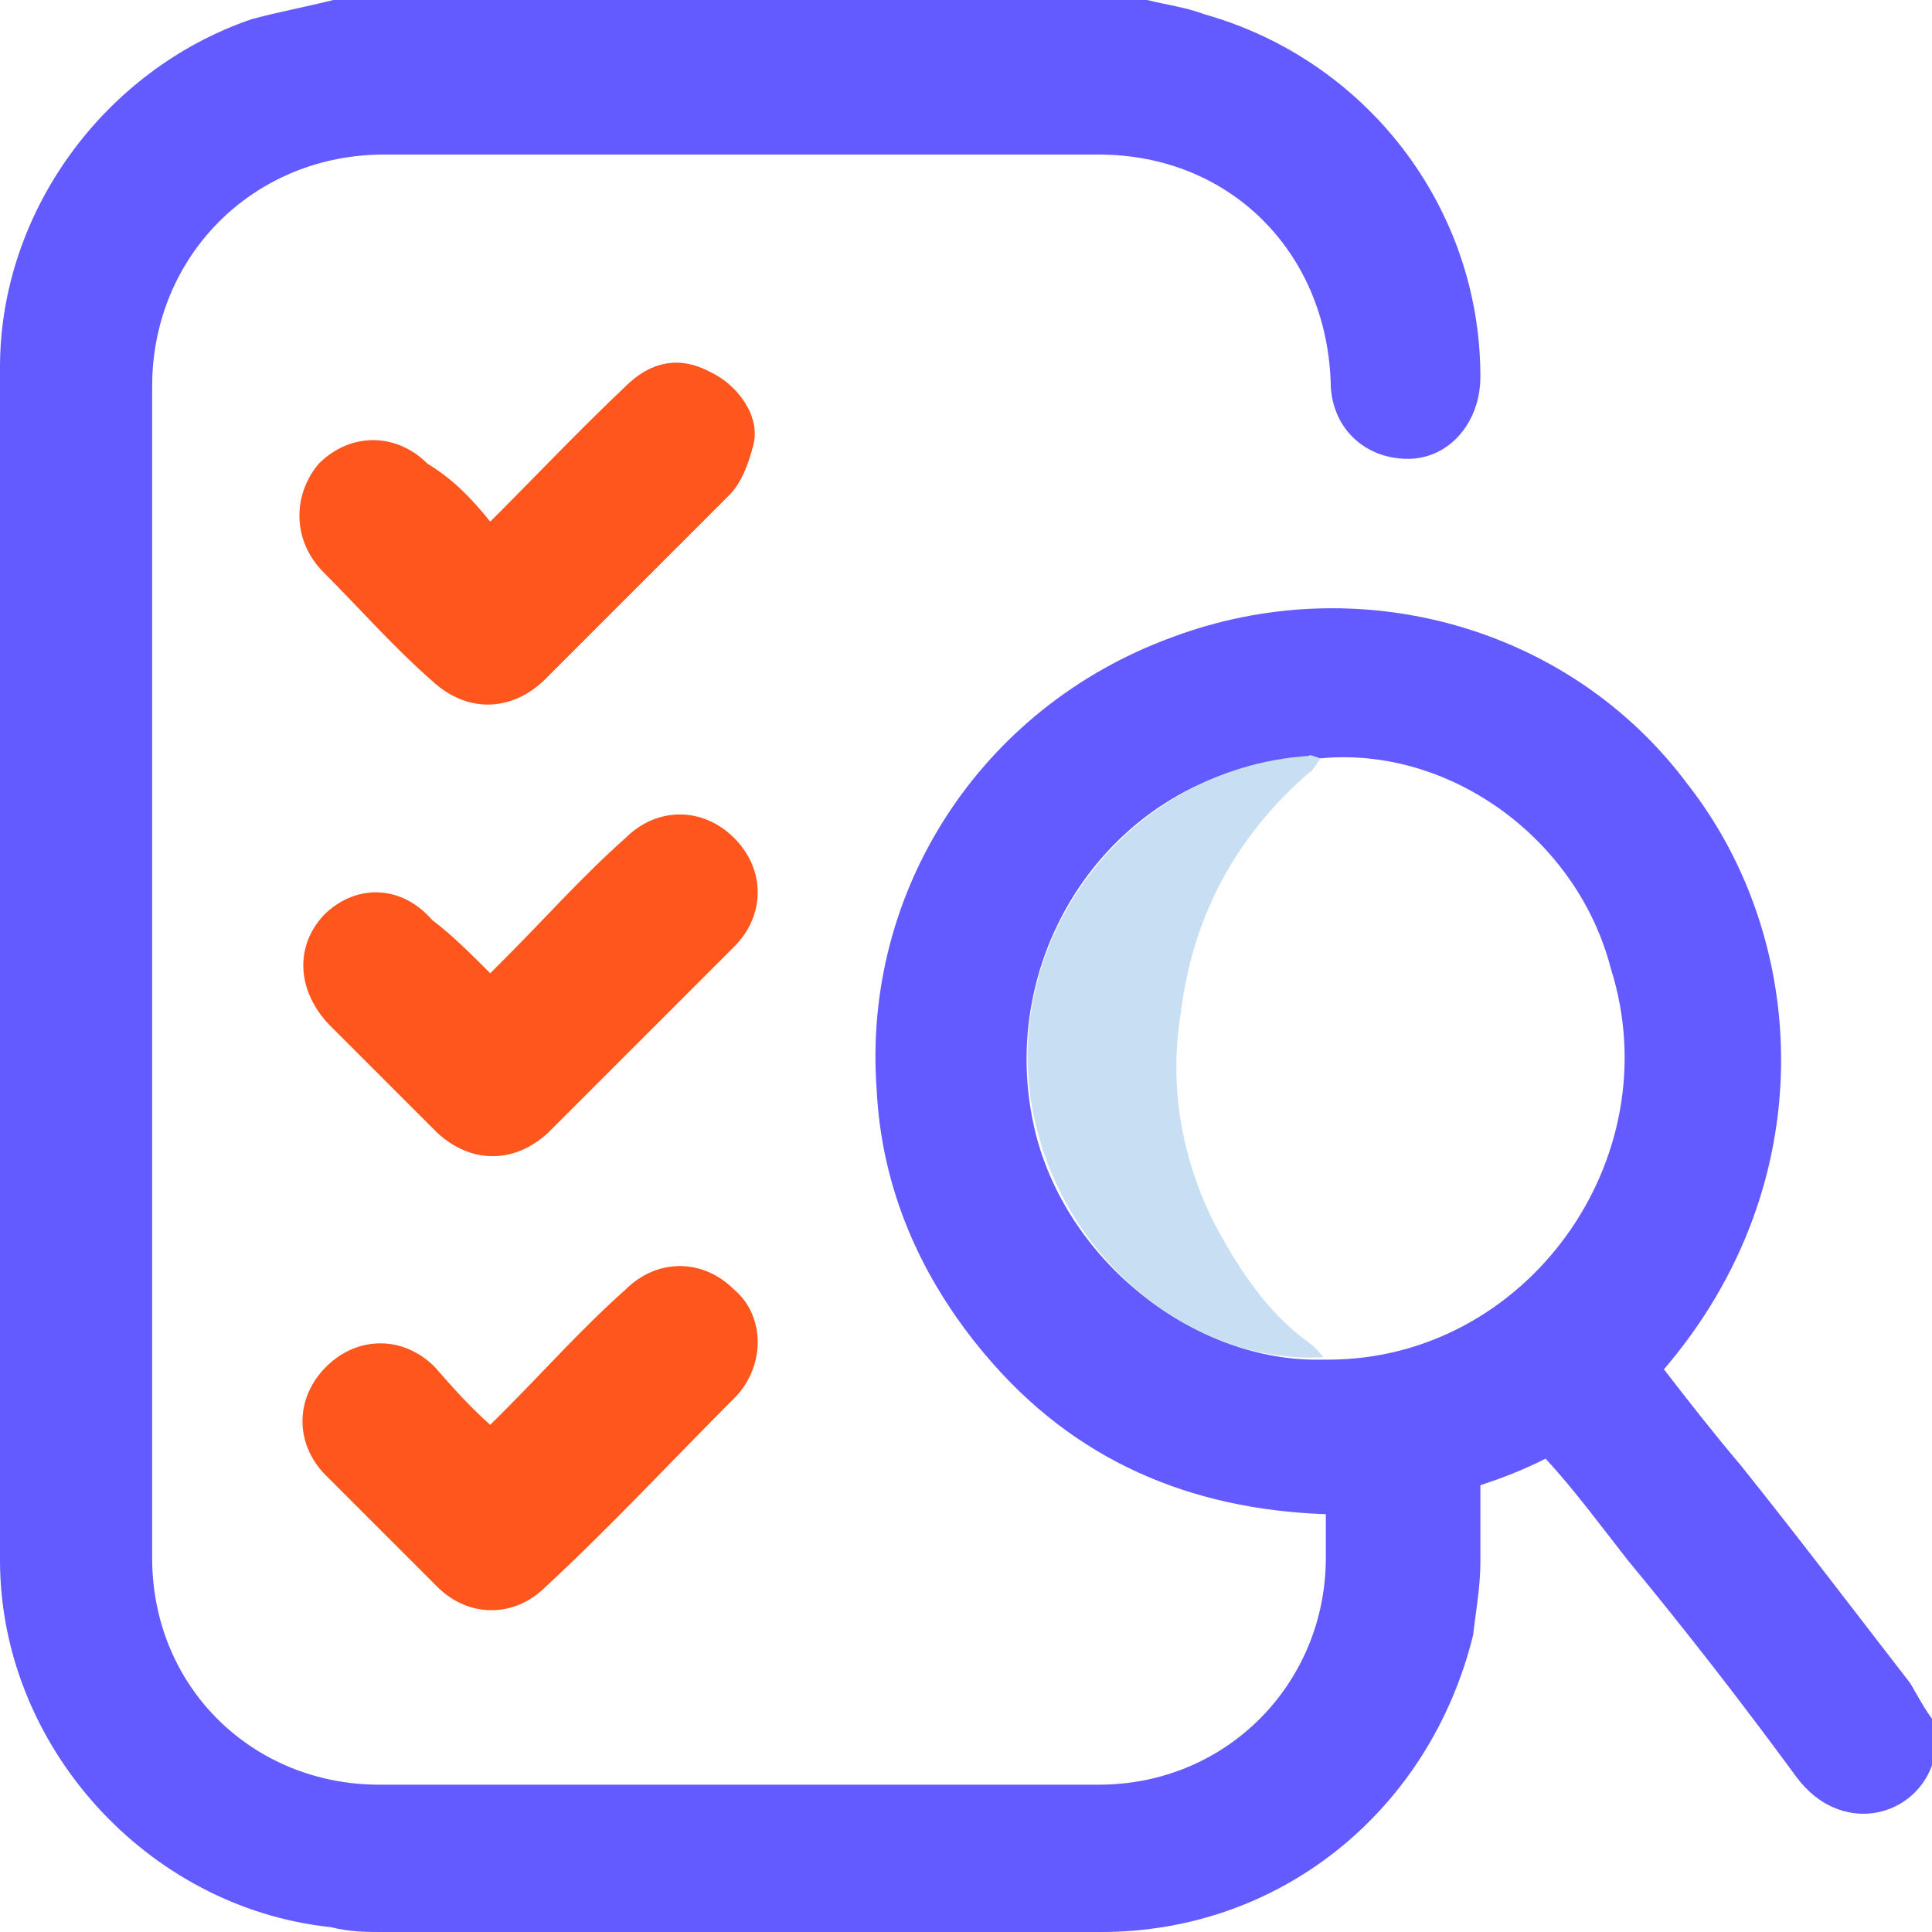
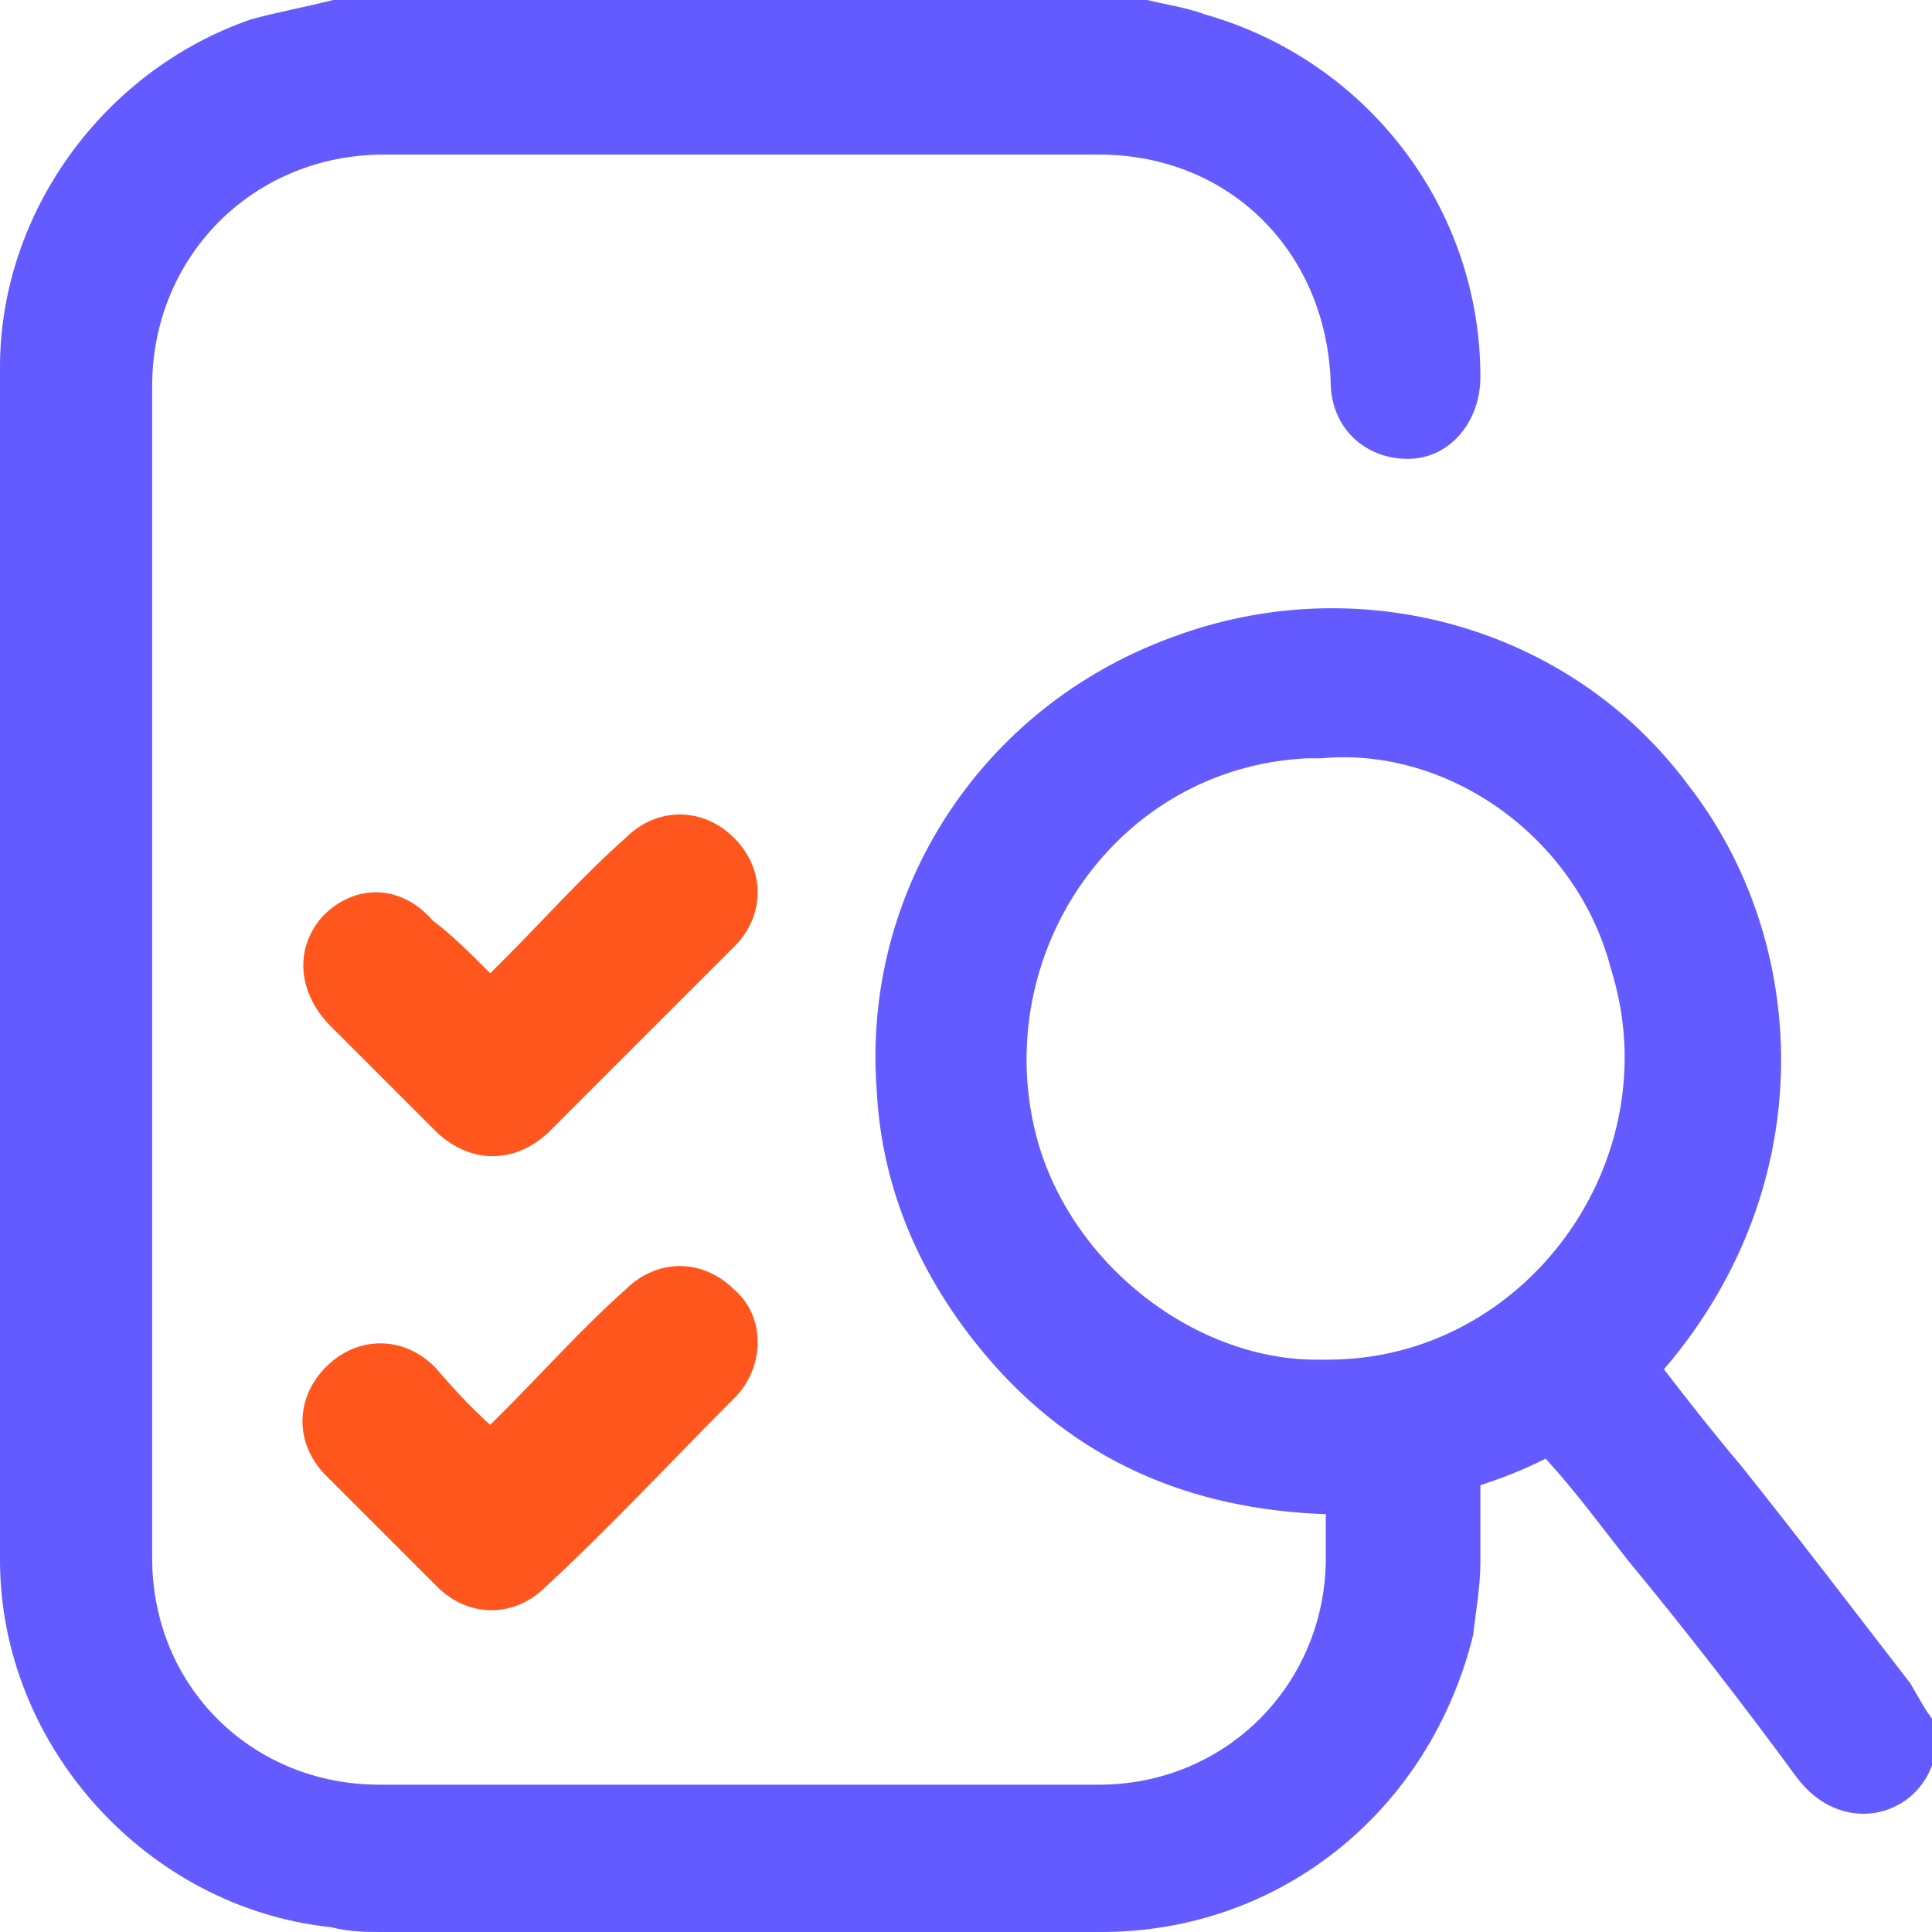
<svg xmlns="http://www.w3.org/2000/svg" version="1.1" id="Layer_1" x="0px" y="0px" viewBox="0 0 80 80" style="enable-background:new 0 0 80 80;" xml:space="preserve">
  <g>
    <path style="fill:#635BFF;" d="M47.5,0c0.8,0.2,1.6,0.3,2.4,0.6c6.7,1.9,11.4,8,11.4,15c0,1.9-1.3,3.4-3,3.4   c-1.8,0-3.2-1.3-3.2-3.2c-0.2-5.4-4.2-9.4-9.6-9.4c-9.9,0-19.7,0-29.6,0c-5.4,0-9.6,4.2-9.6,9.6c0,16.2,0,32.3,0,48.5   c0,5.4,4.2,9.4,9.4,9.4c9.9,0,19.8,0,29.8,0c5.3,0,9.4-4.2,9.4-9.4c0-0.5,0-1.1,0-1.8c-5.6-0.2-10.4-2.2-14.1-6.6   c-2.7-3.2-4.3-6.9-4.5-11c-0.6-8.2,4.3-15.8,12.2-18.7c7.7-2.9,16.5-0.5,21.4,6.1c5,6.4,5.6,16.5-1,24.2c1,1.3,2.1,2.7,3.2,4   c2.4,3,4.6,5.9,7,9c0.3,0.5,0.6,1.1,1,1.6c0,0.6,0,1.1,0,1.8L80,73.1c-0.8,2.2-3.8,2.9-5.6,0.5c-2.2-3-4.6-6.1-7-9   c-1.1-1.4-2.2-2.9-3.4-4.2c-1,0.5-1.8,0.8-2.7,1.1c0,1.1,0,2.2,0,3.2c0,1-0.2,2.1-0.3,3C59.2,75,53,80,45.6,80   c-9.9,0-19.8,0-29.8,0c-0.6,0-1.3,0-2.1-0.2C6.1,79,0,72.3,0,64.6c0-16.5,0-33,0-49.4C0,8.8,4.3,2.9,10.4,0.8   c1.1-0.3,2.2-0.5,3.4-0.8C25,0,36.3,0,47.5,0z M54.7,31.4c-0.2,0-0.5,0-0.6,0C46.2,31.8,41,39.5,42.9,47c1.4,5.4,6.7,9.4,11.8,9.3   c0.2,0,0.3,0,0.3,0c8.2,0,14.2-8.3,11.7-16.2C65.3,34.7,60,30.9,54.7,31.4z" />
-     <path style="fill:#FF561D;" d="M20.3,21.6c1.9-1.9,3.7-3.8,5.6-5.6c1-1,2.2-1.3,3.5-0.6c1.1,0.5,2.1,1.8,1.8,3   c-0.2,0.8-0.5,1.6-1,2.1c-2.6,2.6-5.1,5.1-7.7,7.7c-1.4,1.3-3.2,1.3-4.6,0c-1.6-1.4-3-3-4.5-4.5c-1.3-1.3-1.3-3.2-0.2-4.5   c1.3-1.3,3.2-1.3,4.5,0C18.7,19.8,19.5,20.6,20.3,21.6z" />
    <path style="fill:#FF561D;" d="M20.3,40.3c0.3-0.3,0.5-0.5,0.6-0.6c1.6-1.6,3.2-3.4,5-5c1.3-1.3,3.2-1.3,4.5,0   c1.3,1.3,1.3,3.2,0,4.5c-2.6,2.6-5.1,5.1-7.7,7.7c-1.4,1.3-3.2,1.3-4.6,0c-1.4-1.4-3-3-4.5-4.5c-1.3-1.4-1.4-3.2-0.2-4.5   c1.3-1.3,3.2-1.3,4.5,0.2C18.7,38.7,19.5,39.5,20.3,40.3z" />
    <path style="fill:#FF561D;" d="M20.3,59c0.3-0.3,0.5-0.5,0.6-0.6c1.6-1.6,3.2-3.4,5-5c1.3-1.3,3.2-1.3,4.5,0c1.3,1.1,1.3,3.2,0,4.5   c-2.6,2.6-5.1,5.3-7.8,7.8c-1.3,1.3-3.2,1.3-4.5,0c-1.6-1.6-3-3-4.6-4.6c-1.3-1.3-1.3-3.2,0-4.5s3.2-1.3,4.5,0   C18.7,57.4,19.4,58.2,20.3,59z" />
-     <path style="fill:#C8DFF3;" d="M54.7,31.4c-0.2,0.2-0.3,0.5-0.5,0.6c-3,2.6-4.8,5.9-5.3,9.9c-0.5,3,0,5.9,1.3,8.6   c1,1.9,2.2,3.8,4,5.1c0.3,0.2,0.5,0.5,0.6,0.6C49.6,56.5,44.5,52.5,43,47c-2.1-7.5,3.4-15.2,11.2-15.7   C54.2,31.2,54.6,31.4,54.7,31.4z" />
  </g>
</svg>